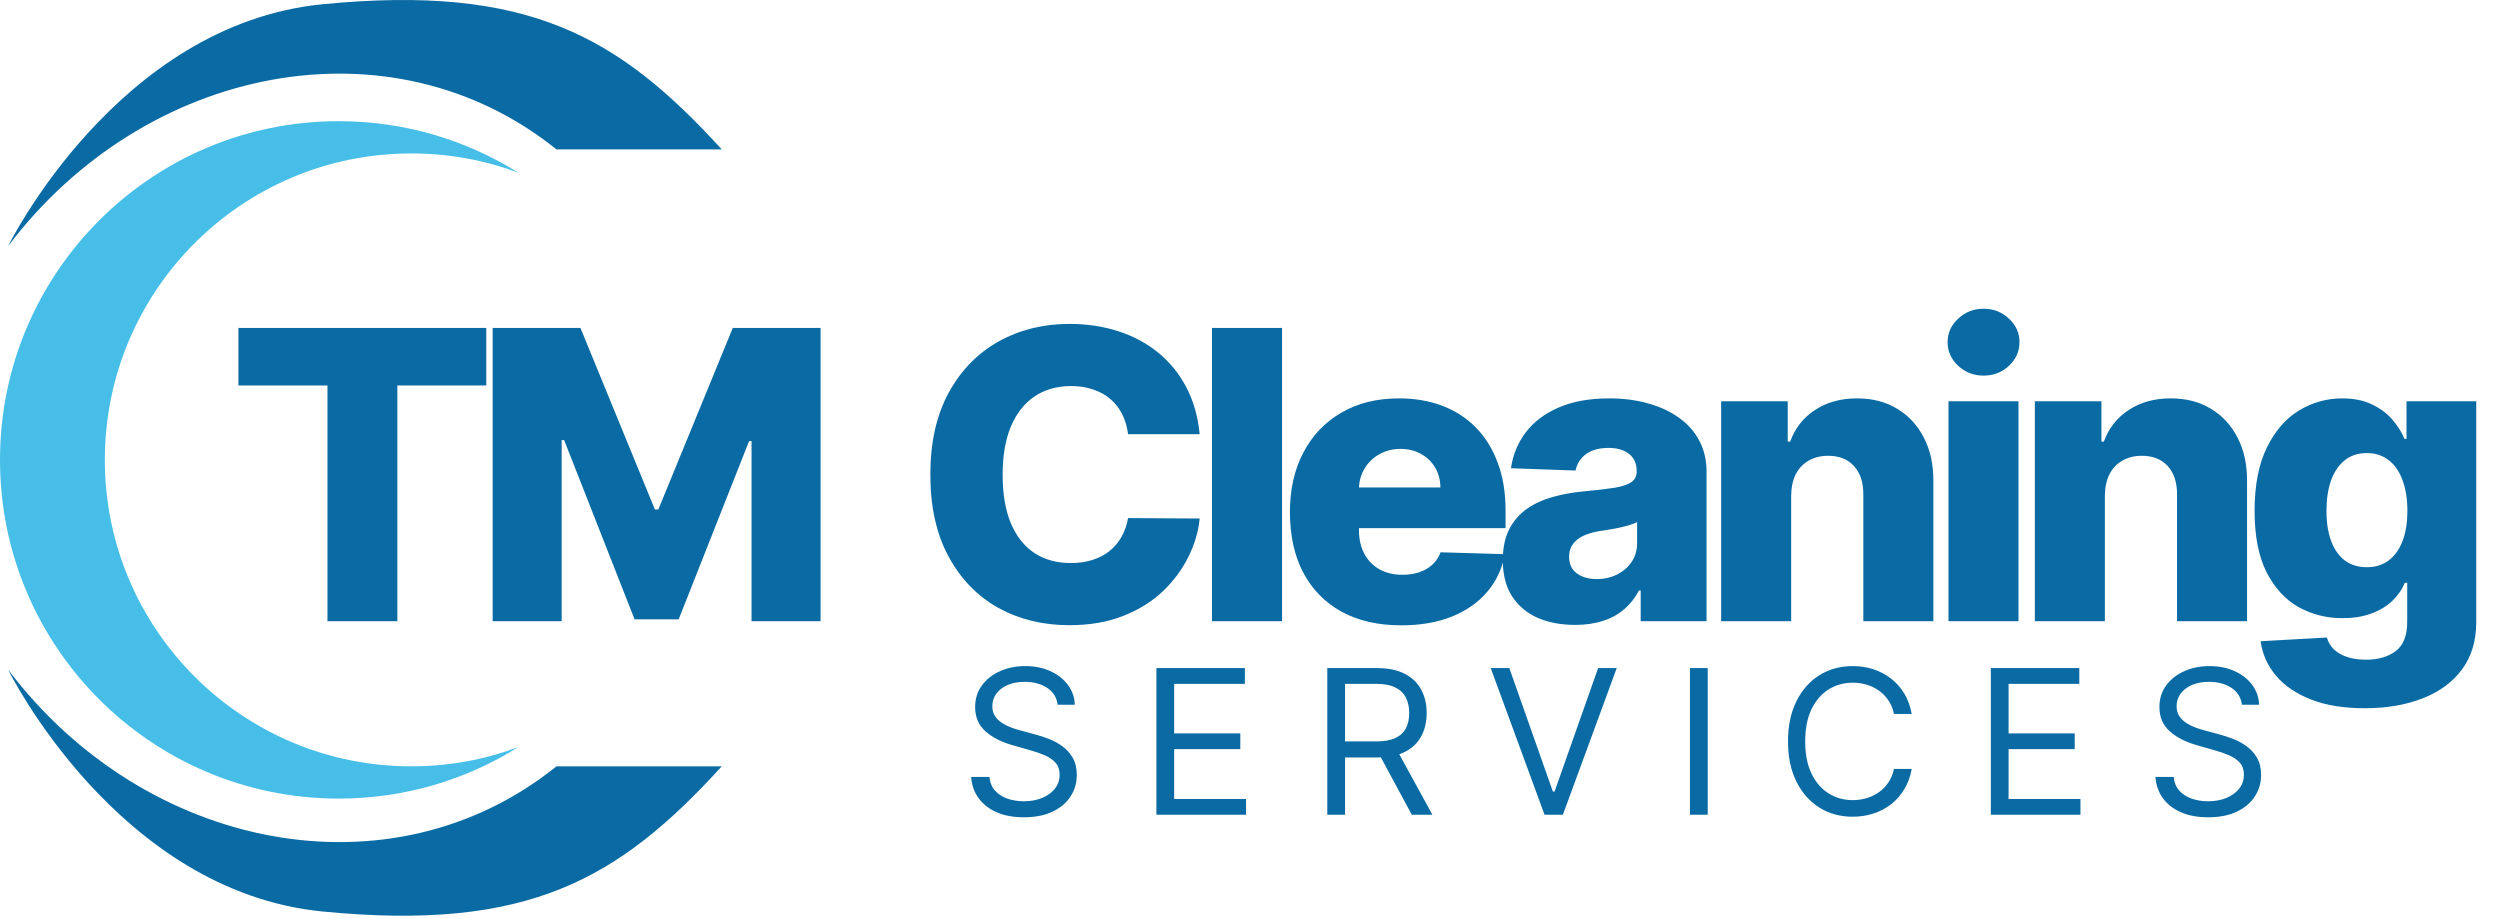
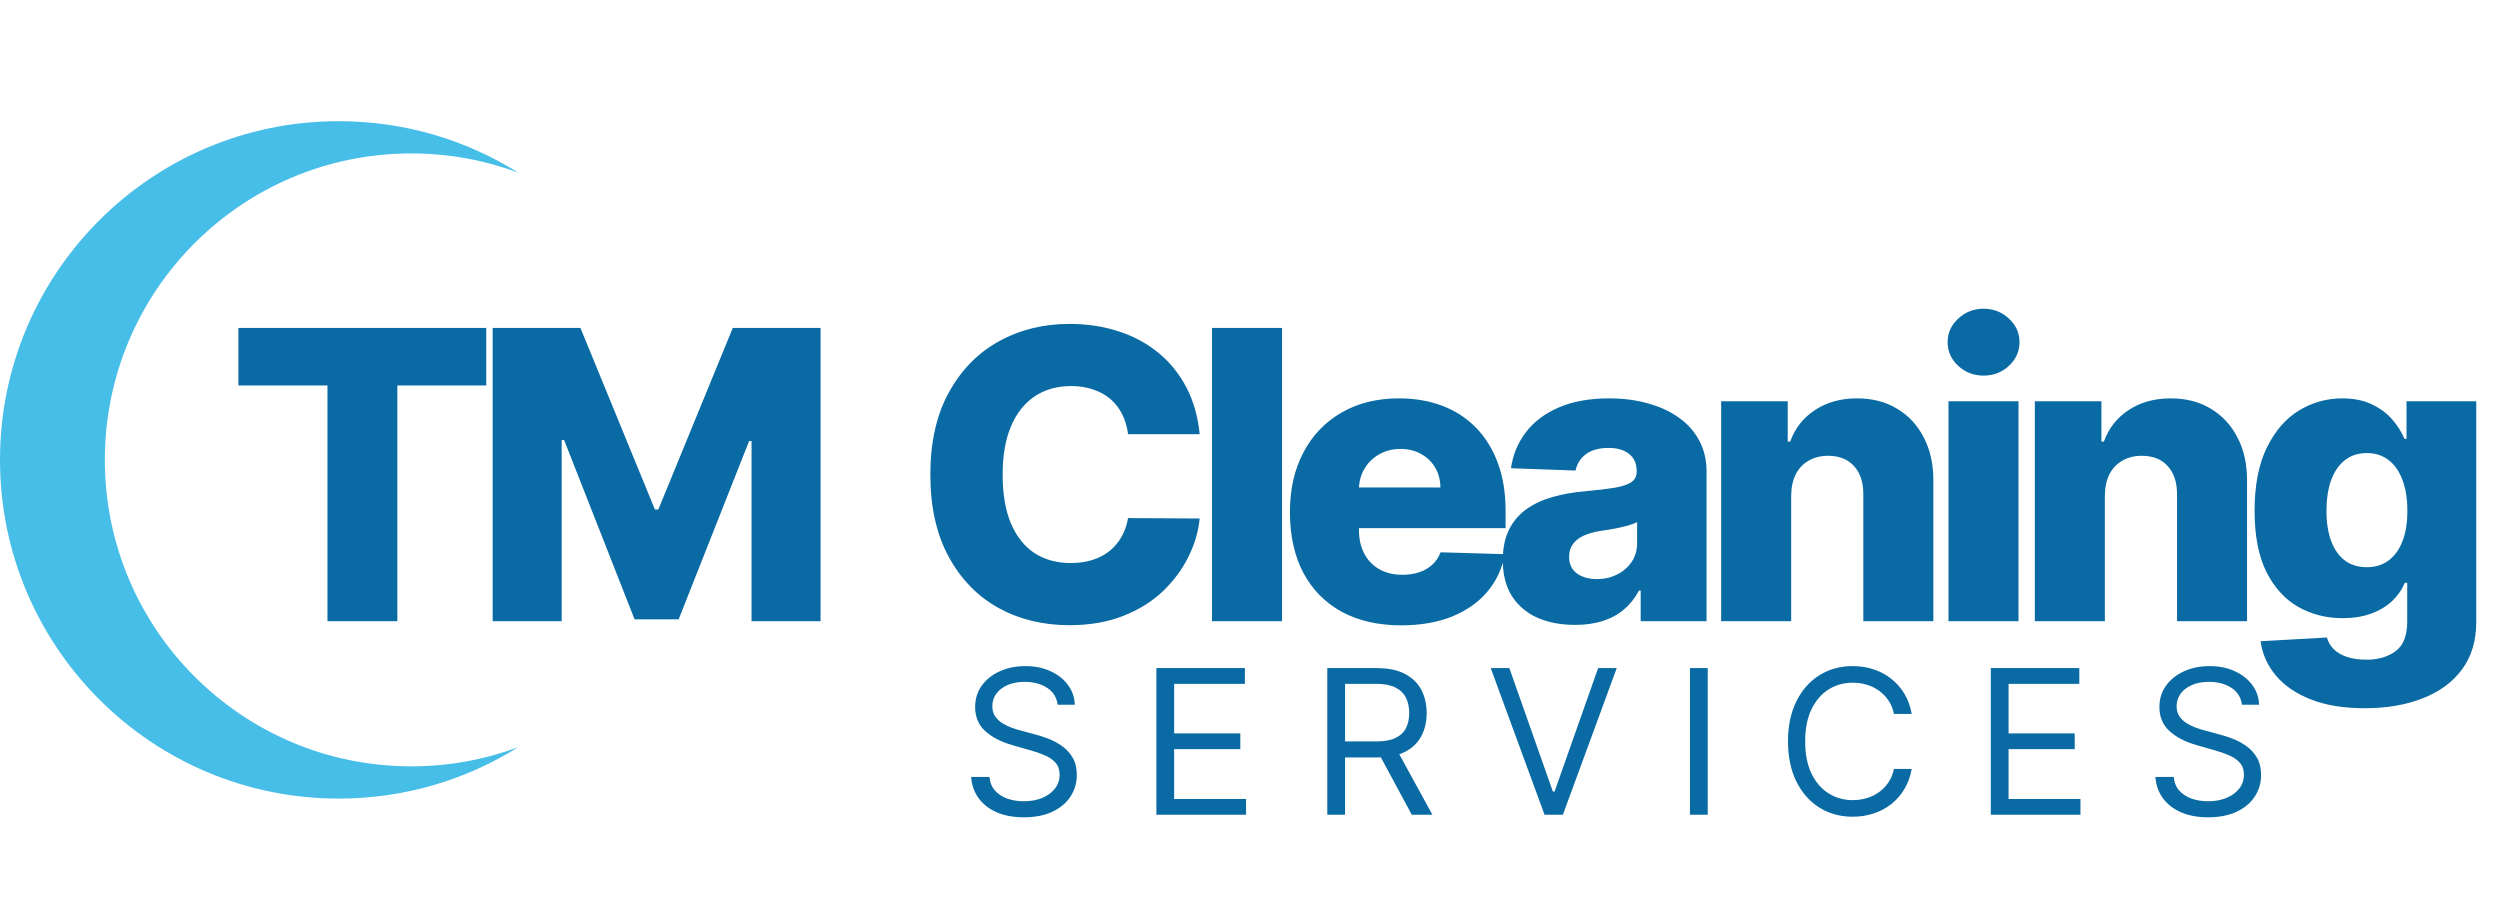
<svg xmlns="http://www.w3.org/2000/svg" width="310" height="114" viewBox="0 0 310 114" fill="none">
-   <path d="M29.562 47.8V40.662H60.298V47.8H49.271V77.026H40.606V47.8H29.562ZM61.09 40.662H71.974L81.207 63.176H81.633L90.866 40.662H101.751V77.026H93.192V54.689H92.89L84.155 76.795H78.686L69.95 54.565H69.648V77.026H61.09V40.662Z" fill="#0A6AA4" />
+   <path d="M29.562 47.8V40.662H60.298V47.8H49.271V77.026H40.606V47.8H29.562M61.09 40.662H71.974L81.207 63.176H81.633L90.866 40.662H101.751V77.026H93.192V54.689H92.89L84.155 76.795H78.686L69.95 54.565H69.648V77.026H61.09V40.662Z" fill="#0A6AA4" />
  <path d="M148.76 53.837H139.882C139.764 52.925 139.521 52.103 139.154 51.369C138.787 50.635 138.302 50.008 137.698 49.487C137.094 48.966 136.378 48.569 135.55 48.297C134.733 48.013 133.827 47.871 132.833 47.871C131.069 47.871 129.548 48.303 128.27 49.167C127.003 50.031 126.027 51.28 125.34 52.914C124.665 54.547 124.328 56.524 124.328 58.844C124.328 61.259 124.671 63.283 125.358 64.916C126.056 66.538 127.033 67.763 128.288 68.592C129.554 69.409 131.052 69.817 132.78 69.817C133.75 69.817 134.632 69.693 135.425 69.444C136.23 69.196 136.935 68.835 137.538 68.361C138.154 67.876 138.657 67.29 139.048 66.603C139.45 65.905 139.728 65.118 139.882 64.242L148.76 64.295C148.606 65.905 148.138 67.491 147.357 69.054C146.588 70.616 145.528 72.043 144.179 73.333C142.83 74.611 141.184 75.629 139.243 76.387C137.313 77.144 135.1 77.523 132.602 77.523C129.312 77.523 126.364 76.801 123.76 75.357C121.168 73.901 119.12 71.782 117.616 69C116.113 66.219 115.362 62.833 115.362 58.844C115.362 54.843 116.125 51.452 117.652 48.67C119.179 45.888 121.245 43.775 123.849 42.331C126.453 40.887 129.371 40.165 132.602 40.165C134.804 40.165 136.84 40.473 138.71 41.088C140.58 41.692 142.226 42.58 143.646 43.752C145.067 44.912 146.221 46.338 147.109 48.031C147.996 49.724 148.547 51.659 148.76 53.837ZM158.972 40.662V77.026H150.289V40.662H158.972ZM173.747 77.541C170.894 77.541 168.432 76.978 166.36 75.854C164.301 74.718 162.715 73.102 161.602 71.007C160.501 68.9 159.951 66.396 159.951 63.496C159.951 60.679 160.507 58.217 161.62 56.11C162.732 53.991 164.301 52.346 166.325 51.174C168.349 49.99 170.734 49.398 173.48 49.398C175.422 49.398 177.197 49.7 178.807 50.304C180.417 50.907 181.808 51.801 182.98 52.985C184.152 54.168 185.063 55.63 185.714 57.37C186.365 59.099 186.691 61.081 186.691 63.319V65.485H162.987V60.442H178.612C178.6 59.519 178.381 58.696 177.955 57.974C177.529 57.252 176.943 56.69 176.197 56.287C175.463 55.873 174.617 55.666 173.658 55.666C172.687 55.666 171.817 55.885 171.048 56.323C170.279 56.749 169.669 57.335 169.219 58.081C168.769 58.815 168.533 59.649 168.509 60.584V65.716C168.509 66.828 168.728 67.805 169.166 68.645C169.604 69.474 170.225 70.119 171.03 70.581C171.835 71.042 172.794 71.273 173.907 71.273C174.676 71.273 175.374 71.166 176.002 70.953C176.629 70.74 177.168 70.427 177.618 70.012C178.067 69.598 178.405 69.089 178.63 68.485L186.602 68.716C186.27 70.504 185.542 72.06 184.418 73.386C183.305 74.7 181.843 75.724 180.032 76.458C178.221 77.18 176.126 77.541 173.747 77.541ZM195.313 77.487C193.573 77.487 192.029 77.198 190.679 76.618C189.342 76.026 188.282 75.138 187.501 73.954C186.731 72.759 186.347 71.261 186.347 69.462C186.347 67.947 186.613 66.668 187.146 65.627C187.678 64.585 188.412 63.739 189.347 63.088C190.283 62.437 191.36 61.945 192.579 61.614C193.798 61.271 195.1 61.04 196.485 60.922C198.036 60.779 199.285 60.632 200.232 60.478C201.179 60.312 201.865 60.081 202.291 59.785C202.729 59.477 202.948 59.045 202.948 58.489V58.4C202.948 57.489 202.635 56.784 202.007 56.287C201.38 55.79 200.534 55.541 199.468 55.541C198.32 55.541 197.397 55.79 196.698 56.287C196 56.784 195.556 57.471 195.367 58.347L187.359 58.063C187.596 56.406 188.205 54.926 189.188 53.624C190.182 52.31 191.543 51.28 193.271 50.534C195.012 49.777 197.101 49.398 199.539 49.398C201.279 49.398 202.883 49.605 204.351 50.02C205.819 50.422 207.097 51.014 208.186 51.795C209.275 52.565 210.116 53.511 210.708 54.636C211.311 55.761 211.613 57.045 211.613 58.489V77.026H203.445V73.226H203.232C202.747 74.15 202.126 74.931 201.368 75.57C200.622 76.209 199.74 76.689 198.722 77.008C197.716 77.328 196.58 77.487 195.313 77.487ZM197.994 71.806C198.93 71.806 199.77 71.616 200.516 71.237C201.273 70.859 201.877 70.338 202.327 69.675C202.777 69 203.002 68.219 203.002 67.331V64.739C202.753 64.869 202.451 64.987 202.096 65.094C201.753 65.201 201.374 65.301 200.96 65.396C200.545 65.491 200.119 65.573 199.681 65.644C199.243 65.716 198.823 65.781 198.421 65.84C197.604 65.97 196.905 66.171 196.325 66.444C195.757 66.716 195.319 67.071 195.012 67.509C194.716 67.935 194.568 68.444 194.568 69.036C194.568 69.935 194.887 70.622 195.526 71.096C196.177 71.569 197 71.806 197.994 71.806ZM222.105 61.472V77.026H213.422V49.753H221.678V54.76H221.98C222.584 53.091 223.614 51.783 225.07 50.836C226.526 49.877 228.26 49.398 230.272 49.398C232.19 49.398 233.853 49.83 235.262 50.694C236.682 51.547 237.783 52.742 238.564 54.281C239.357 55.808 239.748 57.595 239.736 59.643V77.026H231.053V61.348C231.065 59.833 230.681 58.649 229.899 57.797C229.13 56.944 228.059 56.518 226.686 56.518C225.774 56.518 224.969 56.719 224.271 57.122C223.584 57.512 223.052 58.075 222.673 58.809C222.306 59.542 222.116 60.43 222.105 61.472ZM241.612 77.026V49.753H250.294V77.026H241.612ZM245.962 46.575C244.742 46.575 243.695 46.172 242.819 45.367C241.943 44.551 241.505 43.568 241.505 42.42C241.505 41.284 241.943 40.313 242.819 39.508C243.695 38.691 244.742 38.283 245.962 38.283C247.193 38.283 248.24 38.691 249.104 39.508C249.98 40.313 250.418 41.284 250.418 42.42C250.418 43.568 249.98 44.551 249.104 45.367C248.24 46.172 247.193 46.575 245.962 46.575ZM261.003 61.472V77.026H252.32V49.753H260.577V54.76H260.879C261.482 53.091 262.512 51.783 263.968 50.836C265.424 49.877 267.158 49.398 269.171 49.398C271.088 49.398 272.751 49.83 274.16 50.694C275.58 51.547 276.681 52.742 277.463 54.281C278.256 55.808 278.646 57.595 278.634 59.643V77.026H269.952V61.348C269.964 59.833 269.579 58.649 268.798 57.797C268.028 56.944 266.957 56.518 265.584 56.518C264.673 56.518 263.868 56.719 263.169 57.122C262.483 57.512 261.95 58.075 261.571 58.809C261.204 59.542 261.015 60.43 261.003 61.472ZM293.223 87.821C290.631 87.821 288.411 87.46 286.565 86.738C284.718 86.016 283.268 85.028 282.214 83.773C281.161 82.518 280.528 81.098 280.315 79.512L288.536 79.05C288.689 79.606 288.973 80.092 289.388 80.506C289.814 80.92 290.364 81.24 291.039 81.465C291.726 81.69 292.531 81.802 293.454 81.802C294.91 81.802 296.111 81.447 297.058 80.737C298.017 80.038 298.496 78.813 298.496 77.061V72.267H298.195C297.851 73.108 297.33 73.859 296.632 74.522C295.934 75.185 295.064 75.706 294.022 76.085C292.992 76.464 291.808 76.653 290.471 76.653C288.482 76.653 286.659 76.191 285.002 75.268C283.357 74.333 282.037 72.889 281.043 70.936C280.06 68.971 279.569 66.444 279.569 63.354C279.569 60.17 280.078 57.548 281.096 55.488C282.114 53.417 283.446 51.884 285.091 50.889C286.748 49.895 288.53 49.398 290.435 49.398C291.868 49.398 293.093 49.647 294.111 50.144C295.141 50.629 295.987 51.257 296.65 52.026C297.313 52.795 297.816 53.594 298.159 54.423H298.408V49.753H307.055V77.132C307.055 79.441 306.475 81.388 305.315 82.974C304.155 84.56 302.533 85.762 300.45 86.578C298.366 87.407 295.957 87.821 293.223 87.821ZM293.489 70.332C294.543 70.332 295.442 70.054 296.188 69.498C296.934 68.941 297.508 68.142 297.911 67.1C298.313 66.059 298.514 64.81 298.514 63.354C298.514 61.874 298.313 60.602 297.911 59.536C297.52 58.459 296.946 57.631 296.188 57.051C295.442 56.471 294.543 56.181 293.489 56.181C292.412 56.181 291.501 56.477 290.755 57.069C290.009 57.66 289.441 58.495 289.05 59.572C288.672 60.637 288.482 61.898 288.482 63.354C288.482 64.81 288.678 66.059 289.068 67.1C289.459 68.142 290.021 68.941 290.755 69.498C291.501 70.054 292.412 70.332 293.489 70.332Z" fill="#0A6AA4" />
  <path d="M131.145 87.389C131.038 86.49 130.606 85.791 129.849 85.294C129.091 84.797 128.162 84.549 127.061 84.549C126.256 84.549 125.552 84.679 124.948 84.939C124.35 85.2 123.883 85.558 123.545 86.013C123.214 86.469 123.048 86.987 123.048 87.567C123.048 88.052 123.164 88.47 123.395 88.819C123.631 89.162 123.933 89.449 124.3 89.68C124.667 89.905 125.052 90.091 125.454 90.239C125.857 90.381 126.227 90.497 126.564 90.585L128.411 91.083C128.884 91.207 129.411 91.379 129.991 91.598C130.577 91.817 131.136 92.115 131.669 92.494C132.207 92.867 132.651 93.347 133 93.933C133.35 94.518 133.524 95.237 133.524 96.09C133.524 97.072 133.267 97.96 132.752 98.753C132.243 99.546 131.497 100.177 130.515 100.644C129.538 101.112 128.351 101.345 126.955 101.345C125.652 101.345 124.525 101.135 123.572 100.715C122.625 100.295 121.879 99.709 121.335 98.957C120.796 98.206 120.491 97.333 120.42 96.338H122.693C122.752 97.025 122.983 97.593 123.386 98.043C123.794 98.487 124.309 98.818 124.93 99.037C125.558 99.25 126.232 99.357 126.955 99.357C127.795 99.357 128.55 99.221 129.218 98.948C129.887 98.67 130.417 98.286 130.808 97.794C131.198 97.297 131.393 96.717 131.393 96.054C131.393 95.451 131.225 94.959 130.887 94.581C130.55 94.202 130.106 93.894 129.556 93.657C129.005 93.421 128.411 93.213 127.771 93.036L125.534 92.397C124.114 91.988 122.989 91.405 122.161 90.648C121.332 89.89 120.918 88.899 120.918 87.674C120.918 86.656 121.193 85.768 121.743 85.01C122.3 84.247 123.045 83.655 123.98 83.235C124.922 82.808 125.972 82.596 127.132 82.596C128.304 82.596 129.346 82.806 130.257 83.226C131.169 83.64 131.891 84.208 132.423 84.93C132.962 85.652 133.246 86.472 133.276 87.389H131.145ZM143.394 101.026V82.844H154.367V84.797H145.596V90.941H153.799V92.894H145.596V99.073H154.509V101.026H143.394ZM164.585 101.026V82.844H170.729C172.149 82.844 173.315 83.087 174.227 83.572C175.138 84.051 175.813 84.711 176.251 85.552C176.689 86.392 176.908 87.348 176.908 88.419C176.908 89.491 176.689 90.441 176.251 91.269C175.813 92.098 175.141 92.749 174.236 93.222C173.33 93.69 172.173 93.924 170.764 93.924H165.793V91.935H170.693C171.664 91.935 172.445 91.793 173.037 91.509C173.635 91.225 174.067 90.822 174.333 90.301C174.606 89.775 174.742 89.147 174.742 88.419C174.742 87.691 174.606 87.055 174.333 86.511C174.061 85.966 173.626 85.546 173.028 85.25C172.431 84.948 171.64 84.797 170.658 84.797H166.787V101.026H164.585ZM173.144 92.858L177.618 101.026H175.061L170.658 92.858H173.144ZM187.157 82.844L192.555 98.15H192.768L198.166 82.844H200.474L193.798 101.026H191.525L184.849 82.844H187.157ZM211.758 82.844V101.026H209.556V82.844H211.758ZM237.053 88.526H234.851C234.721 87.893 234.493 87.336 234.168 86.857C233.848 86.377 233.458 85.975 232.996 85.65C232.54 85.318 232.034 85.069 231.478 84.904C230.921 84.738 230.341 84.655 229.738 84.655C228.637 84.655 227.64 84.933 226.746 85.49C225.858 86.046 225.151 86.866 224.624 87.949C224.103 89.032 223.843 90.361 223.843 91.935C223.843 93.509 224.103 94.838 224.624 95.921C225.151 97.004 225.858 97.824 226.746 98.38C227.64 98.937 228.637 99.215 229.738 99.215C230.341 99.215 230.921 99.132 231.478 98.966C232.034 98.8 232.54 98.555 232.996 98.229C233.458 97.898 233.848 97.493 234.168 97.013C234.493 96.528 234.721 95.971 234.851 95.344H237.053C236.887 96.273 236.586 97.105 236.148 97.839C235.71 98.573 235.165 99.197 234.514 99.712C233.863 100.221 233.132 100.609 232.321 100.875C231.516 101.141 230.655 101.274 229.738 101.274C228.187 101.274 226.808 100.896 225.601 100.138C224.393 99.38 223.443 98.303 222.751 96.907C222.058 95.51 221.712 93.853 221.712 91.935C221.712 90.017 222.058 88.36 222.751 86.963C223.443 85.567 224.393 84.489 225.601 83.732C226.808 82.974 228.187 82.596 229.738 82.596C230.655 82.596 231.516 82.729 232.321 82.995C233.132 83.261 233.863 83.652 234.514 84.167C235.165 84.676 235.71 85.297 236.148 86.031C236.586 86.759 236.887 87.591 237.053 88.526ZM246.861 101.026V82.844H257.834V84.797H249.063V90.941H257.266V92.894H249.063V99.073H257.976V101.026H246.861ZM277.995 87.389C277.889 86.49 277.457 85.791 276.699 85.294C275.942 84.797 275.013 84.549 273.912 84.549C273.107 84.549 272.402 84.679 271.799 84.939C271.201 85.2 270.733 85.558 270.396 86.013C270.065 86.469 269.899 86.987 269.899 87.567C269.899 88.052 270.014 88.47 270.245 88.819C270.482 89.162 270.784 89.449 271.151 89.68C271.518 89.905 271.902 90.091 272.305 90.239C272.707 90.381 273.077 90.497 273.415 90.585L275.261 91.083C275.735 91.207 276.261 91.379 276.841 91.598C277.427 91.817 277.987 92.115 278.519 92.494C279.058 92.867 279.502 93.347 279.851 93.933C280.2 94.518 280.375 95.237 280.375 96.09C280.375 97.072 280.117 97.96 279.602 98.753C279.093 99.546 278.348 100.177 277.365 100.644C276.389 101.112 275.202 101.345 273.805 101.345C272.503 101.345 271.376 101.135 270.423 100.715C269.476 100.295 268.73 99.709 268.185 98.957C267.647 98.206 267.342 97.333 267.271 96.338H269.544C269.603 97.025 269.834 97.593 270.236 98.043C270.645 98.487 271.16 98.818 271.781 99.037C272.408 99.25 273.083 99.357 273.805 99.357C274.646 99.357 275.4 99.221 276.069 98.948C276.738 98.67 277.267 98.286 277.658 97.794C278.049 97.297 278.244 96.717 278.244 96.054C278.244 95.451 278.075 94.959 277.738 94.581C277.401 94.202 276.957 93.894 276.406 93.657C275.856 93.421 275.261 93.213 274.622 93.036L272.385 92.397C270.964 91.988 269.84 91.405 269.011 90.648C268.182 89.89 267.768 88.899 267.768 87.674C267.768 86.656 268.043 85.768 268.594 85.01C269.15 84.247 269.896 83.655 270.831 83.235C271.772 82.808 272.823 82.596 273.983 82.596C275.155 82.596 276.196 82.806 277.108 83.226C278.019 83.64 278.741 84.208 279.274 84.93C279.812 85.652 280.097 86.472 280.126 87.389H277.995Z" fill="#0A6AA4" />
-   <path d="M69 18.526C48.5 2.026 18 8.026 1 30.526C1 30.526 14.5 3.026 40 0.526C65.5 -1.974 76.712 4.506 89.5 18.526H69Z" fill="#0A6AA4" />
-   <path d="M69 95.026C48.5 111.526 18 105.526 1 83.026C1 83.026 14.5 110.526 40 113.026C65.5 115.526 76.712 109.046 89.5 95.026H69Z" fill="#0A6AA4" />
  <path fill-rule="evenodd" clip-rule="evenodd" d="M64.26 21.404C60.132 19.866 55.664 19.026 51 19.026C30.013 19.026 13 36.039 13 57.026C13 78.013 30.013 95.026 51 95.026C55.664 95.026 60.132 94.186 64.26 92.648C57.807 96.69 50.176 99.026 42 99.026C18.804 99.026 0 80.222 0 57.026C0 33.83 18.804 15.026 42 15.026C50.176 15.026 57.807 17.362 64.26 21.404Z" fill="#47BEE8" />
</svg>